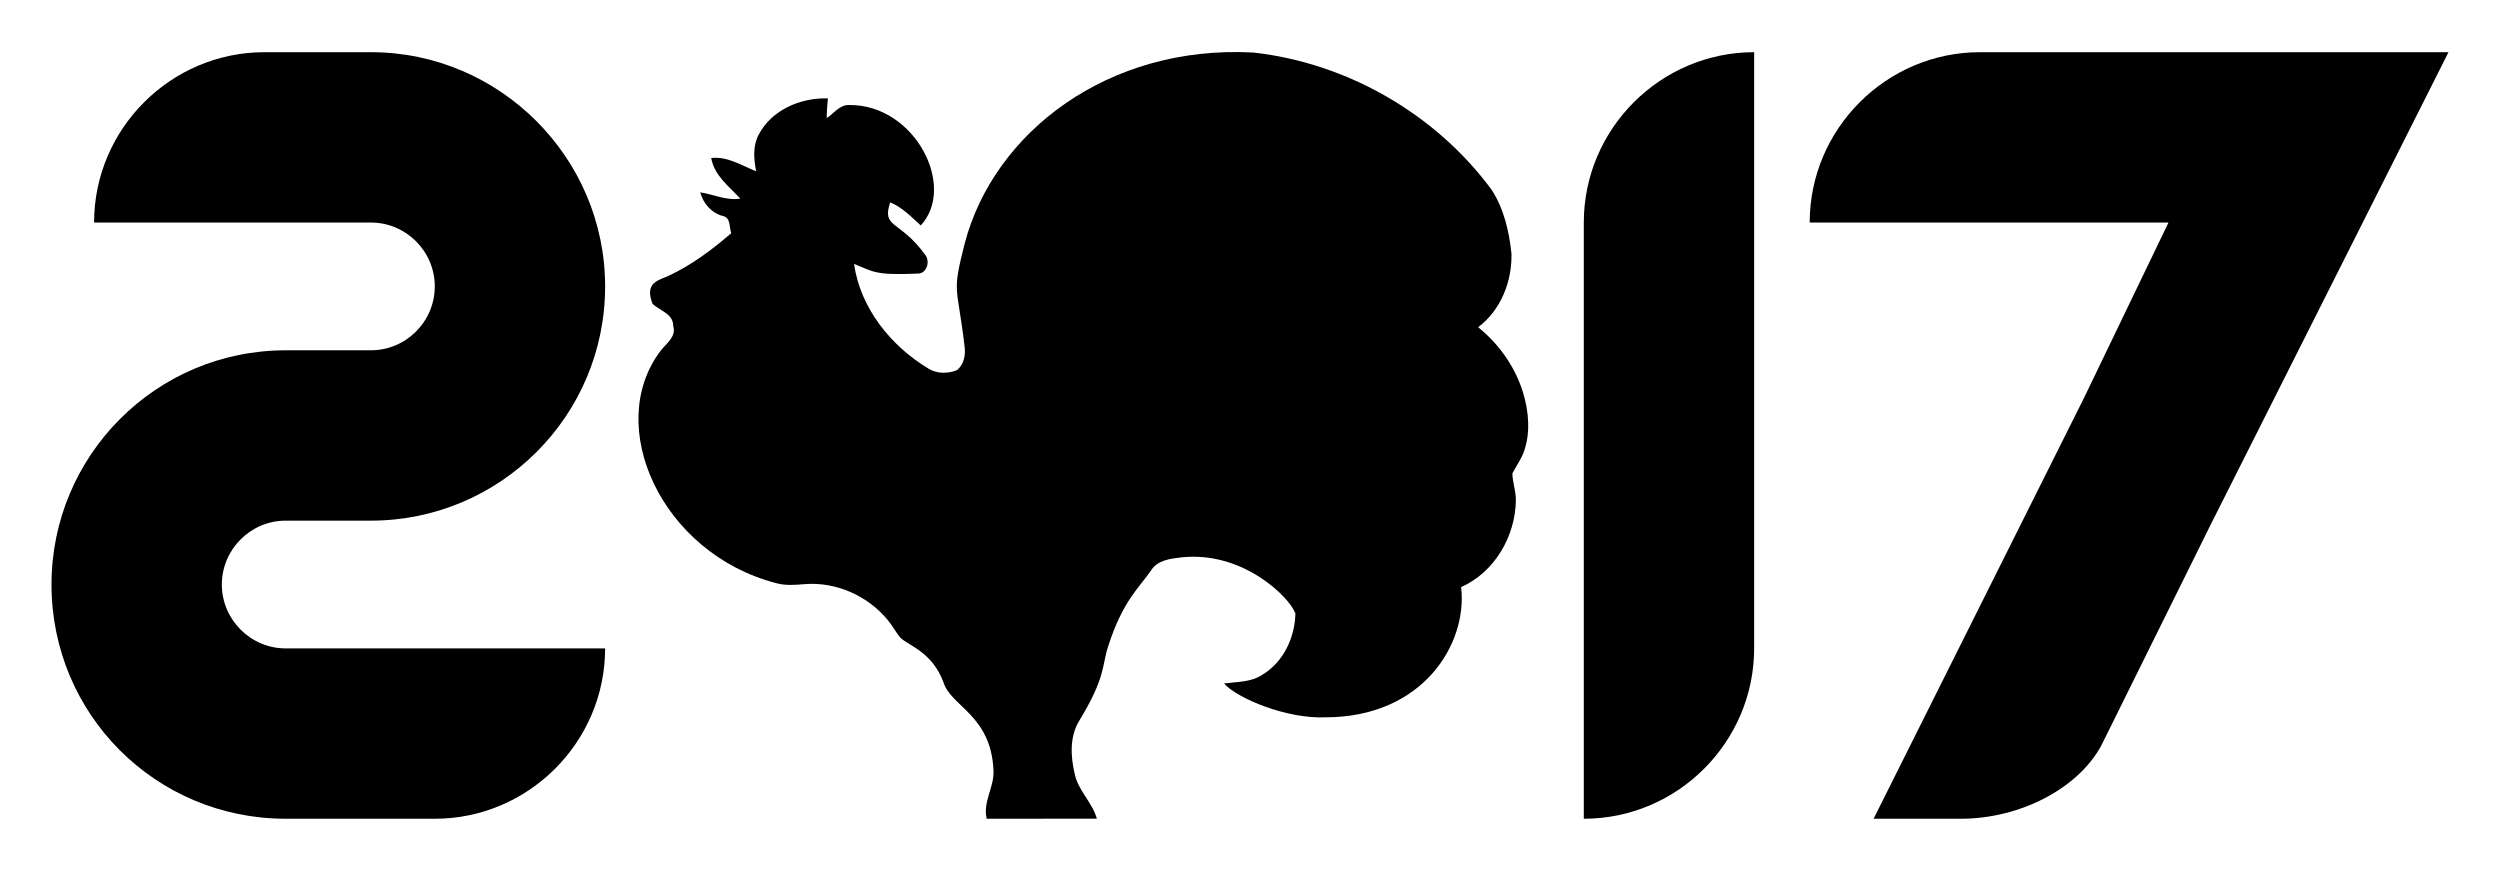
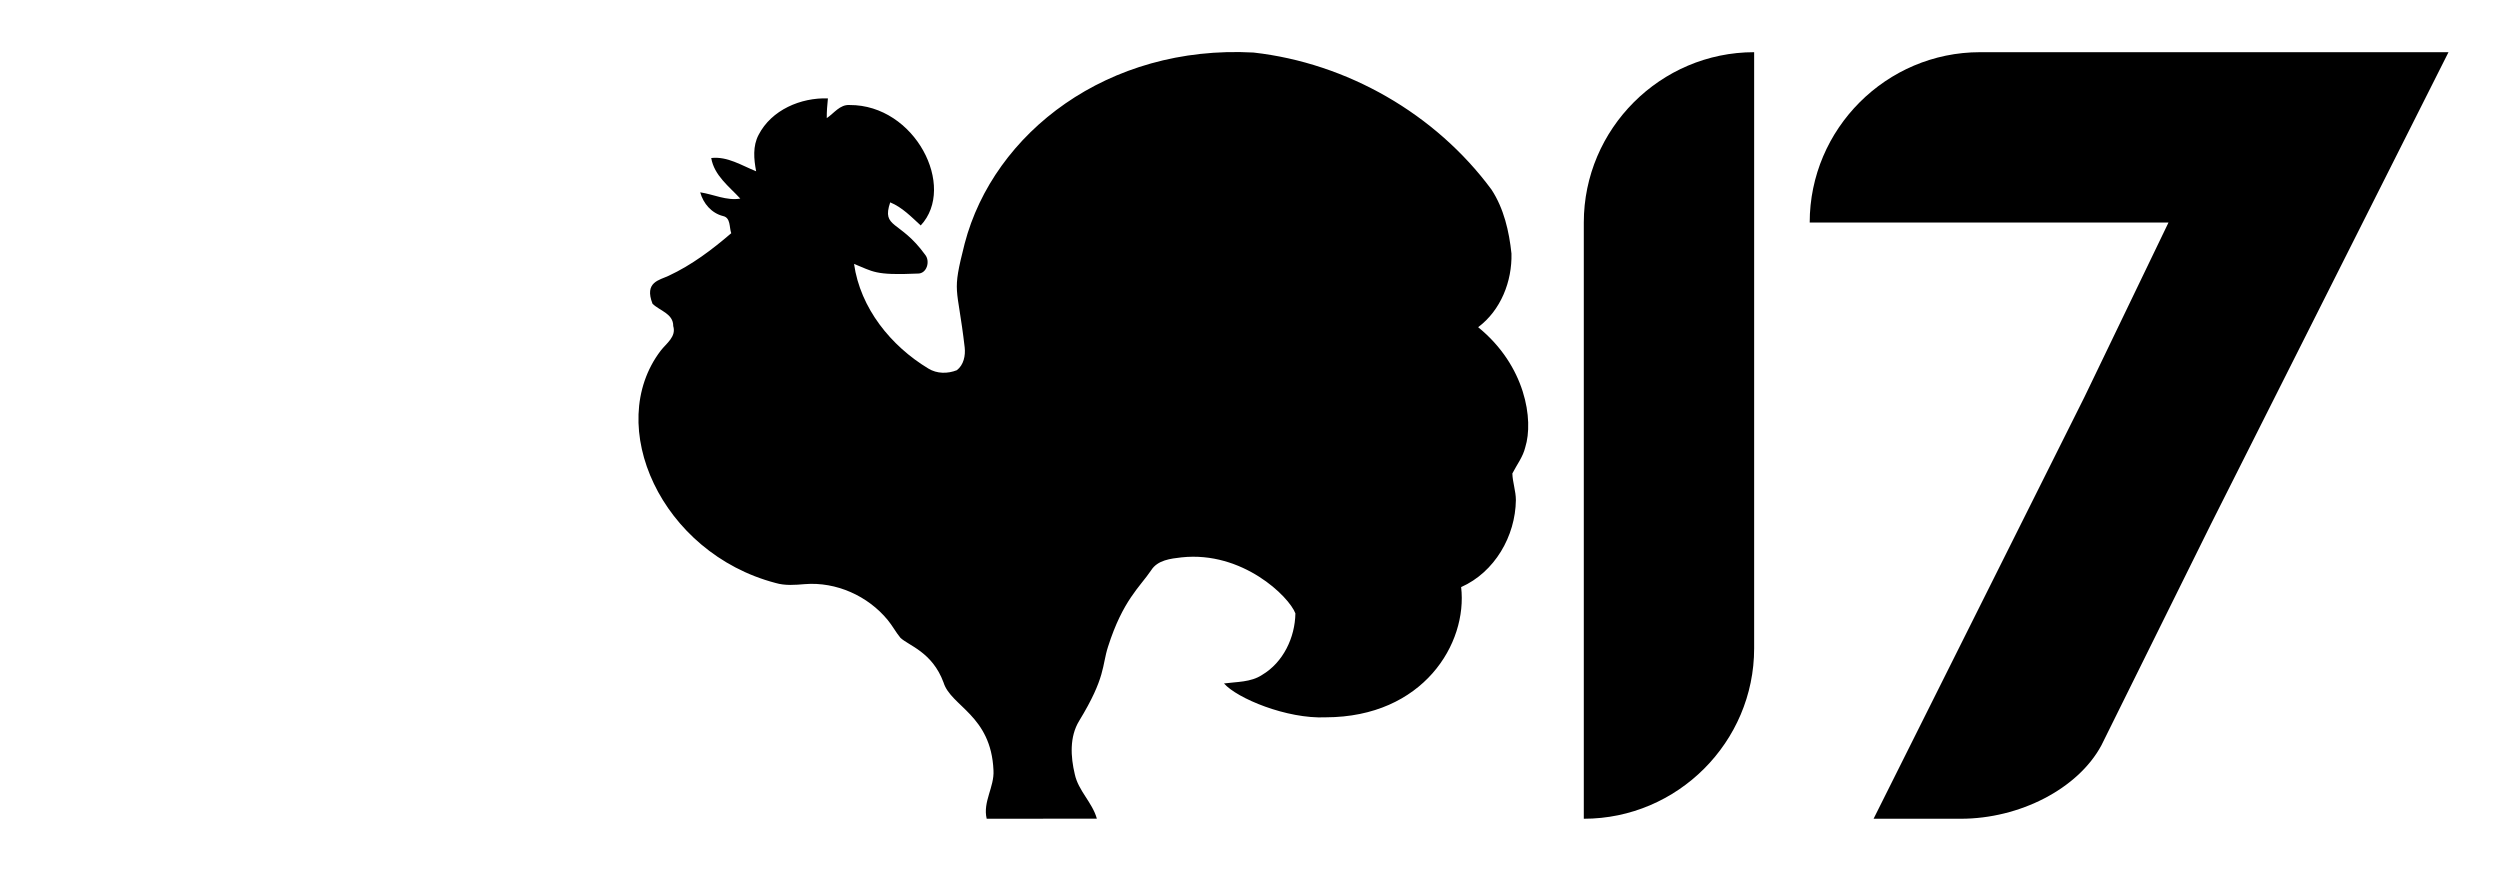
<svg xmlns="http://www.w3.org/2000/svg" version="1.1" id="Layer_1" x="0px" y="0px" viewBox="0 0 2670 930" style="enable-background:new 0 0 2670 930;" xml:space="preserve">
  <g>
    <path d="M1614.246,270.783c-2.497-23.735-8.094-48.097-21.322-68.288c-59.803-80.962-154.253-135.153-254.224-146.386   c-155.4-8.471-277.414,85.557-308.429,204.033c-14.016,55.243-7.922,42.632,0.019,110.883c0.988,8.769-1.081,18.734-8.358,24.347   c-9.805,3.899-21.253,3.883-30.38-1.729c-40.106-24.146-72.738-64.548-79.432-111.805c20.476,8.093,21.708,12.432,67.803,10.328   c10.017,0.423,13.836-13.291,8.087-20.17c-26.91-37.208-46.683-27.939-37.271-55.875c12.858,5.279,22.538,15.474,32.609,24.65   c38.424-41.243-5.932-128.941-76-128.615c-10.352-0.657-16.613,8.842-24.359,13.997c-0.088-7.027,0.525-14.071,1.23-21.079   c-28.97-0.975-60.263,12.271-73.999,38.9c-6.421,12.044-5.129,26.044-2.645,38.958c-15.506-6.149-30.495-16.135-47.979-14.171   c3.195,18.701,19.021,30.275,31.068,43.347c-14.808,2.46-28.506-4.547-42.832-6.705c3.293,11.999,12.112,22.247,24.394,25.344   c8.323,1.79,6.5,12.095,8.748,18.325c-20.48,17.577-42.256,34.036-66.855,45.465c-9.866,4.706-26.304,6.597-17.201,29.889   c7.794,7.575,22.241,10.524,22.102,23.803c3.474,11.423-7.346,18.453-13.367,26.264c-60.822,79.906,0.391,216.034,122.695,248.129   c10.177,3.008,20.825,2.104,31.253,1.222c33.398-2.643,67.339,12.519,88.519,38.361c4.95,5.961,8.575,12.924,13.504,18.917   c8.717,8.387,34,15.119,46.057,47.696c7.835,25.625,50.787,34.937,53.364,93.799c1.094,17.878-11.587,33.671-7.25,51.805   l117.656-0.106c-4.836-17.345-19.768-29.712-23.561-47.433c-4.451-18.644-5.73-39.975,4.65-56.97   c28.563-46.829,24.263-58.901,30.844-79.216c15.843-49.727,34.126-63.907,46.079-81.659c6.895-10.939,20.847-12.445,32.553-13.784   c64.985-6.91,114.724,41.846,121.489,59.858c-0.426,25.774-12.966,52.331-35.63,65.72c-12.028,7.922-26.922,7.245-40.628,9.091   c13.906,15.901,67.117,38.059,108.63,36.173c104.213-0.21,151.735-78.85,144.63-139.08c35.825-15.902,58.013-54.439,58.473-92.962   c-0.021-9.607-3.473-18.808-3.769-28.381c4.687-9.23,11.309-17.626,13.759-27.902c9.192-29.285,0.339-87.176-50.284-128.317   C1602.88,331.35,1615.002,300.434,1614.246,270.783z" />
-     <path d="M305.153,692.492h341.118c0,100.062-81.869,181.93-181.929,181.93H305.153C166.432,874.422,55,762.99,55,624.269   c0-137.584,111.432-250.153,250.153-250.153h90.965c37.523,0,68.224-30.701,68.224-68.224c0-37.522-30.701-68.223-68.224-68.223   H100.483c0-100.061,81.868-181.929,181.929-181.929h113.706c137.584,0,250.153,112.568,250.153,250.152   c0,138.722-112.569,250.154-250.153,250.154h-90.965c-37.523,0-68.224,30.7-68.224,68.223   C236.929,661.792,267.63,692.492,305.153,692.492z" />
    <path d="M1691.499,237.668c0-100.061,81.868-181.929,181.929-181.929v636.752c0,100.062-81.868,181.93-181.929,181.93V237.668z" />
    <path d="M2615,55.739l-253.565,503.717l-117.116,236.508c-25.015,46.62-87.554,78.457-150.092,78.457h-93.238l225.137-450.276   l89.829-186.478h-383.19c0-100.061,81.868-181.929,181.93-181.929H2615z" />
  </g>
</svg>